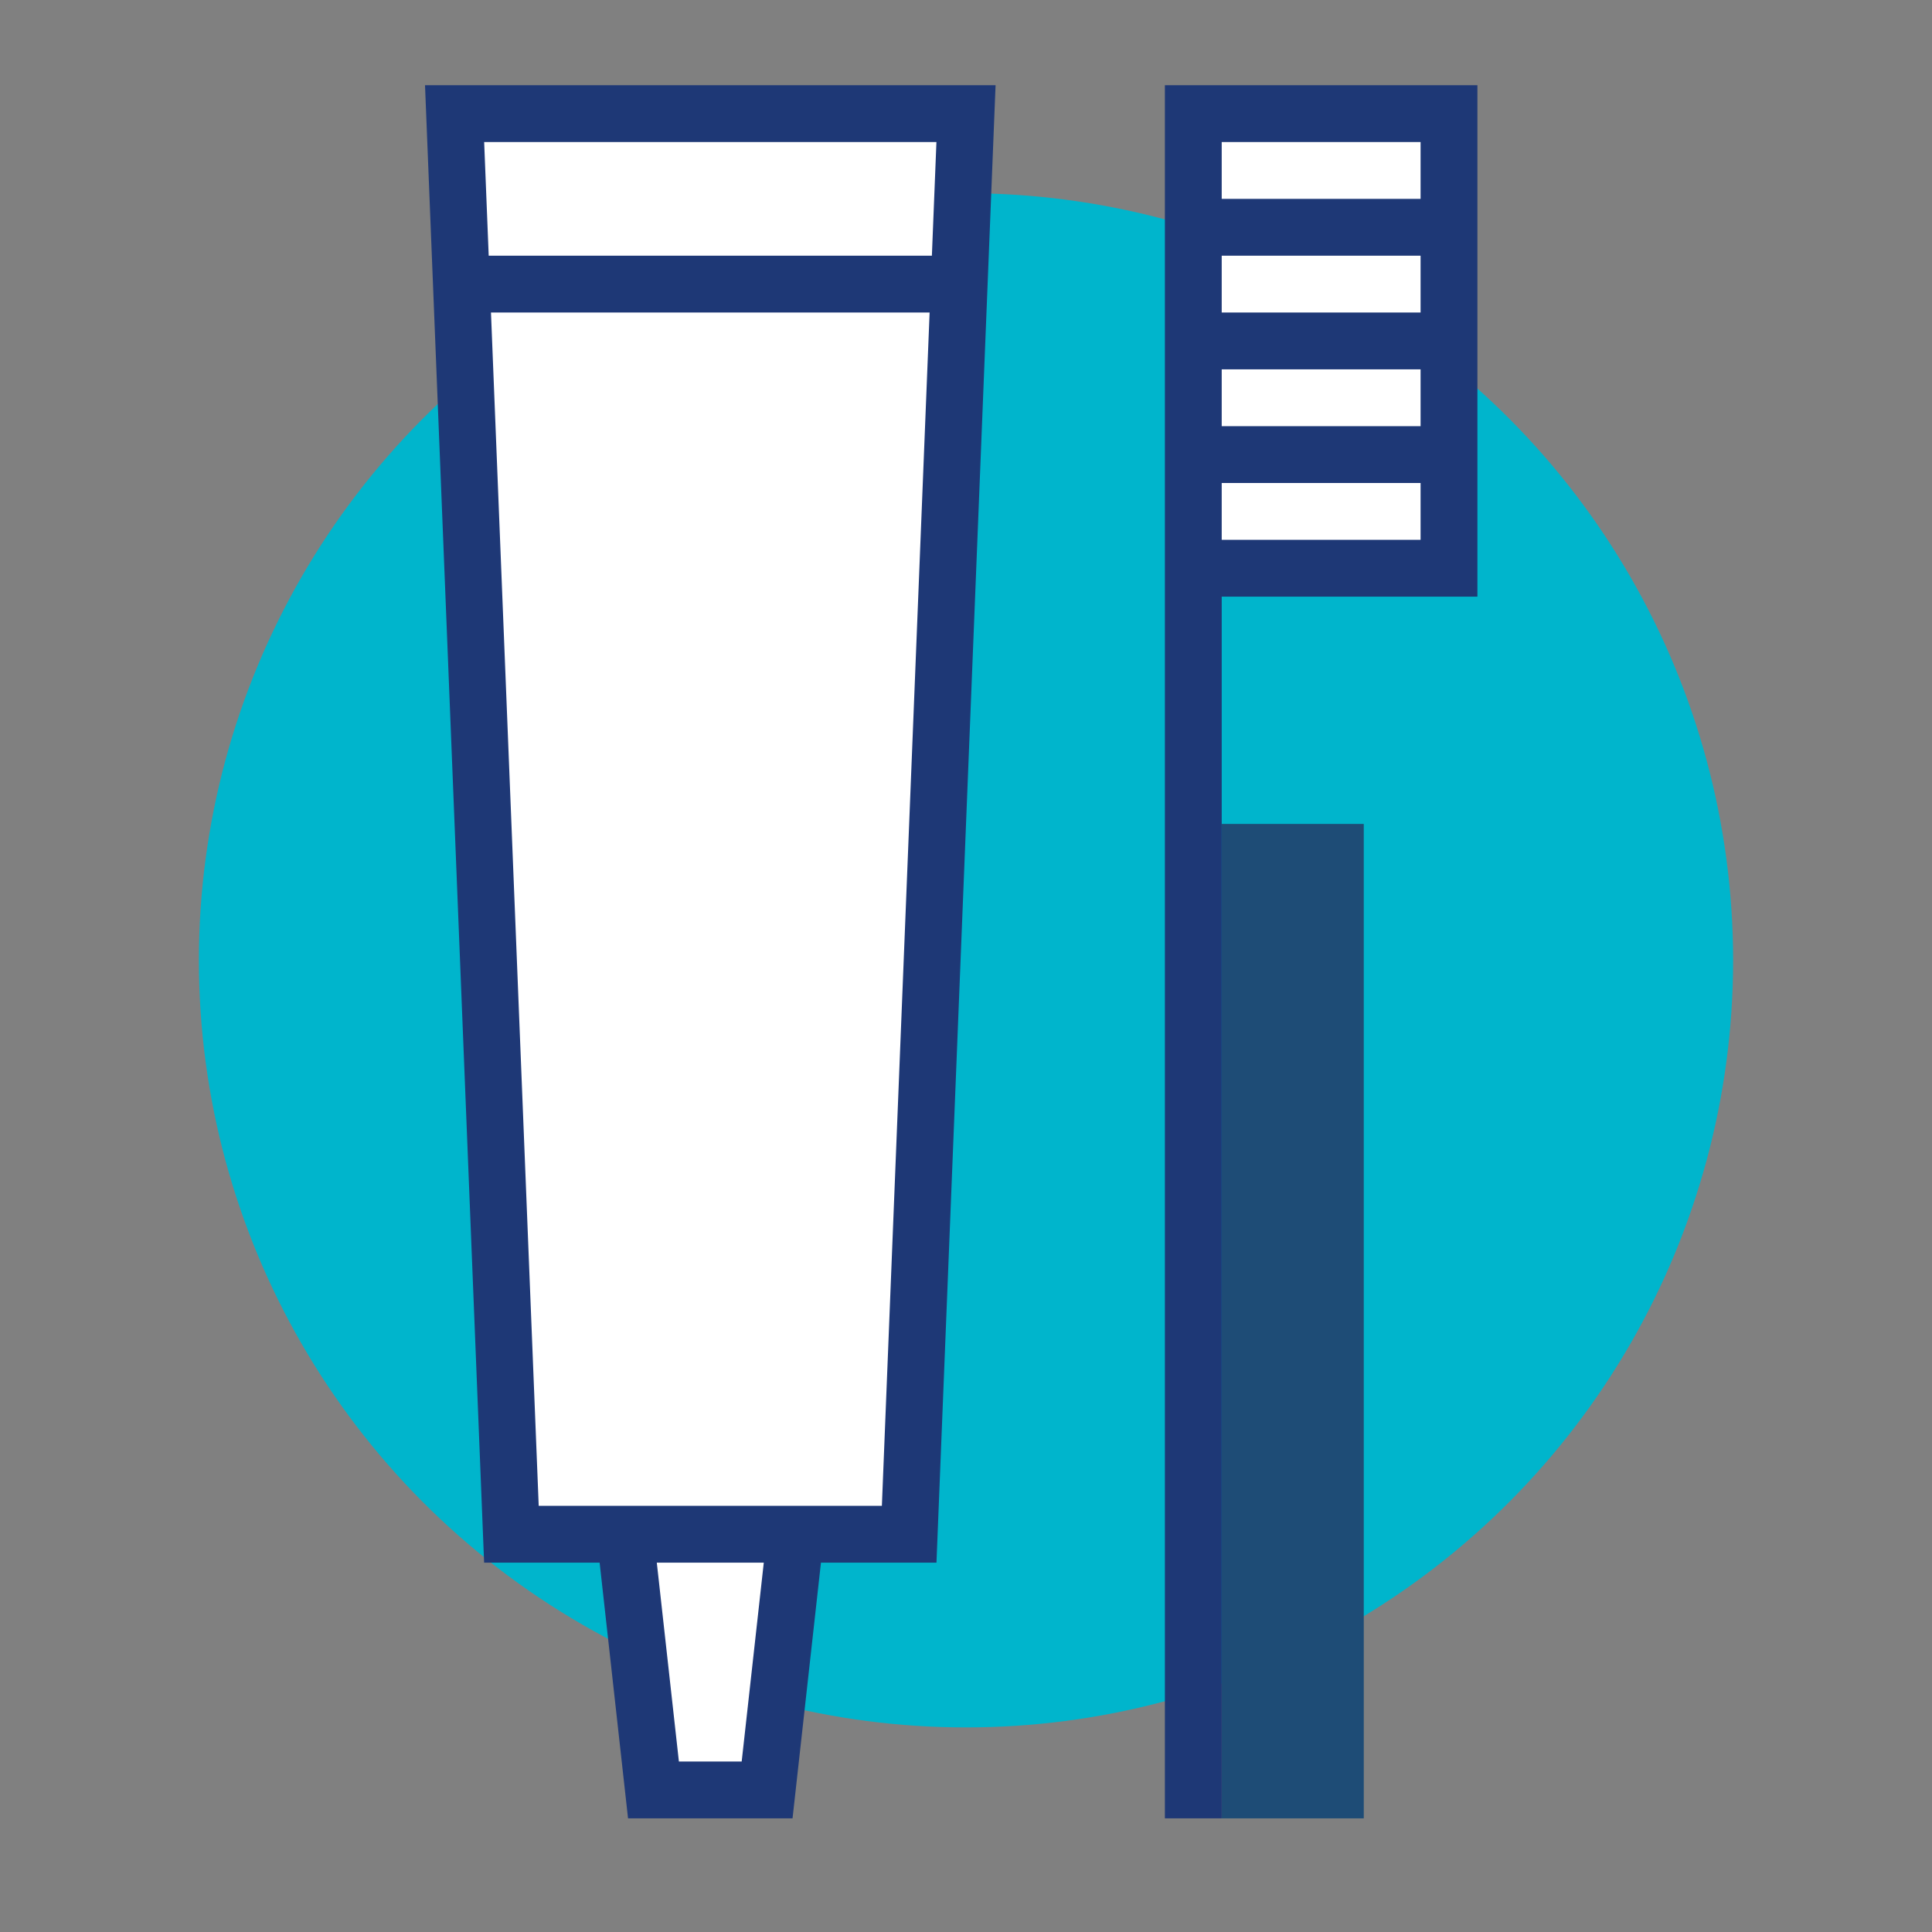
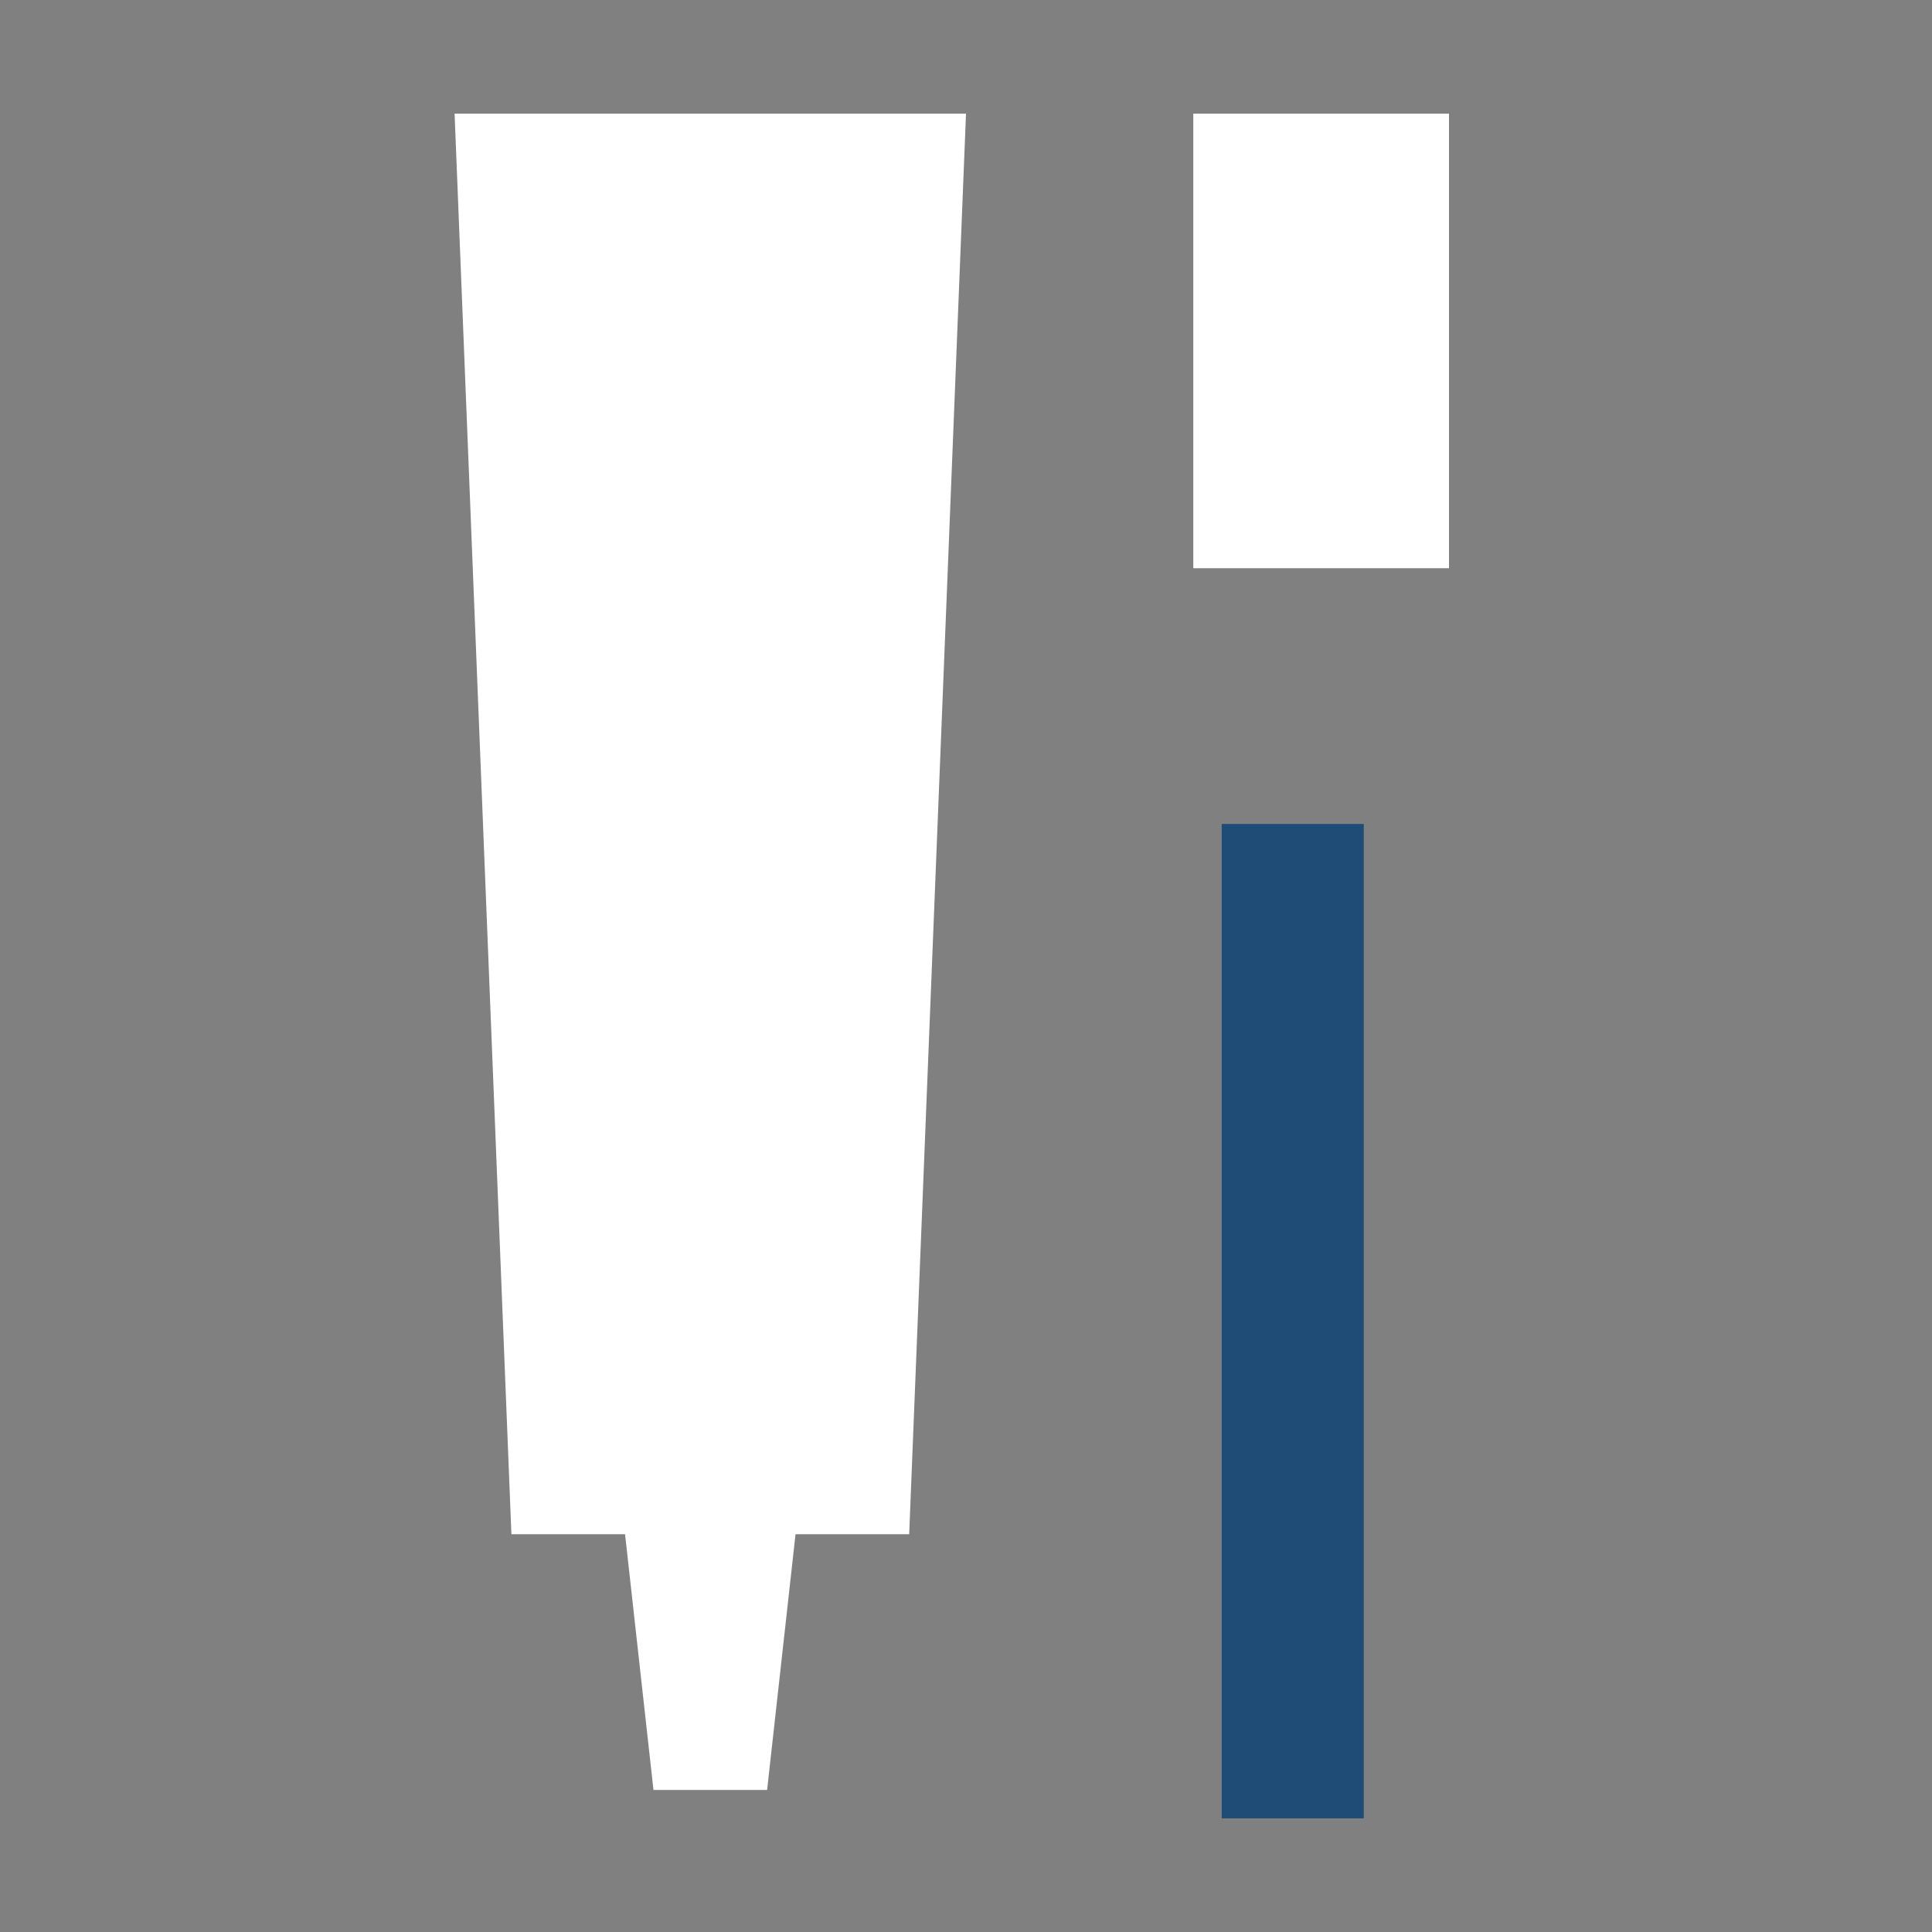
<svg xmlns="http://www.w3.org/2000/svg" version="1.1" id="Livello_1" x="0px" y="0px" viewBox="0 0 68 68" style="enable-background:new 0 0 68 68;" xml:space="preserve">
  <rect x="0" y="0" width="68" height="68" fill="#808080" stroke="none" />
  <style type="text/css">
	.st0{fill:#00B5CC;}
	.st1{fill:#1E4C76;}
	.st2{fill:#FFFFFF;}
	.st3{fill:none;stroke:#1E3876;stroke-width:2;stroke-miterlimit:10;}
</style>
-   <circle class="st0" cx="34" cy="33.8" r="27" />
  <rect x="43" y="29" class="st1" width="5" height="35" />
  <path class="st2" d="M51,20h-9V4h9V20z M16,4l2,50h4l1,9h4l1-9h4l2-50H16z" />
-   <path class="st3" d="M16,4h18l-2,50H18L16,4z M28,54h-6l1,9h4L28,54z M16,10h18 M51,4h-9v16h9V4z M42,16h9 M42,12h9 M42,8h9 M42,4  v60" />
</svg>